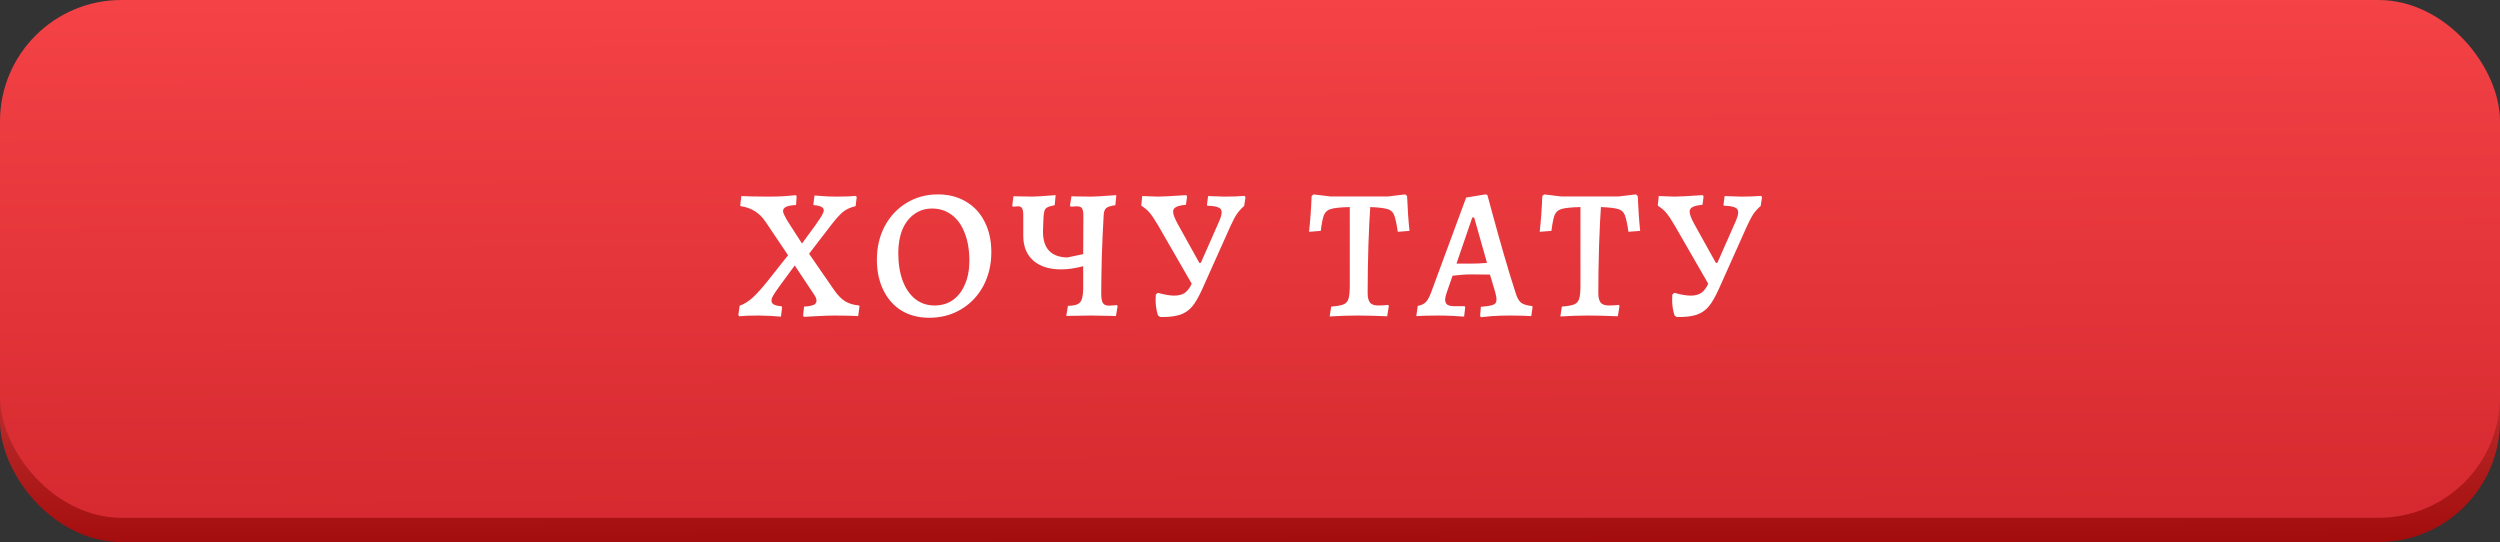
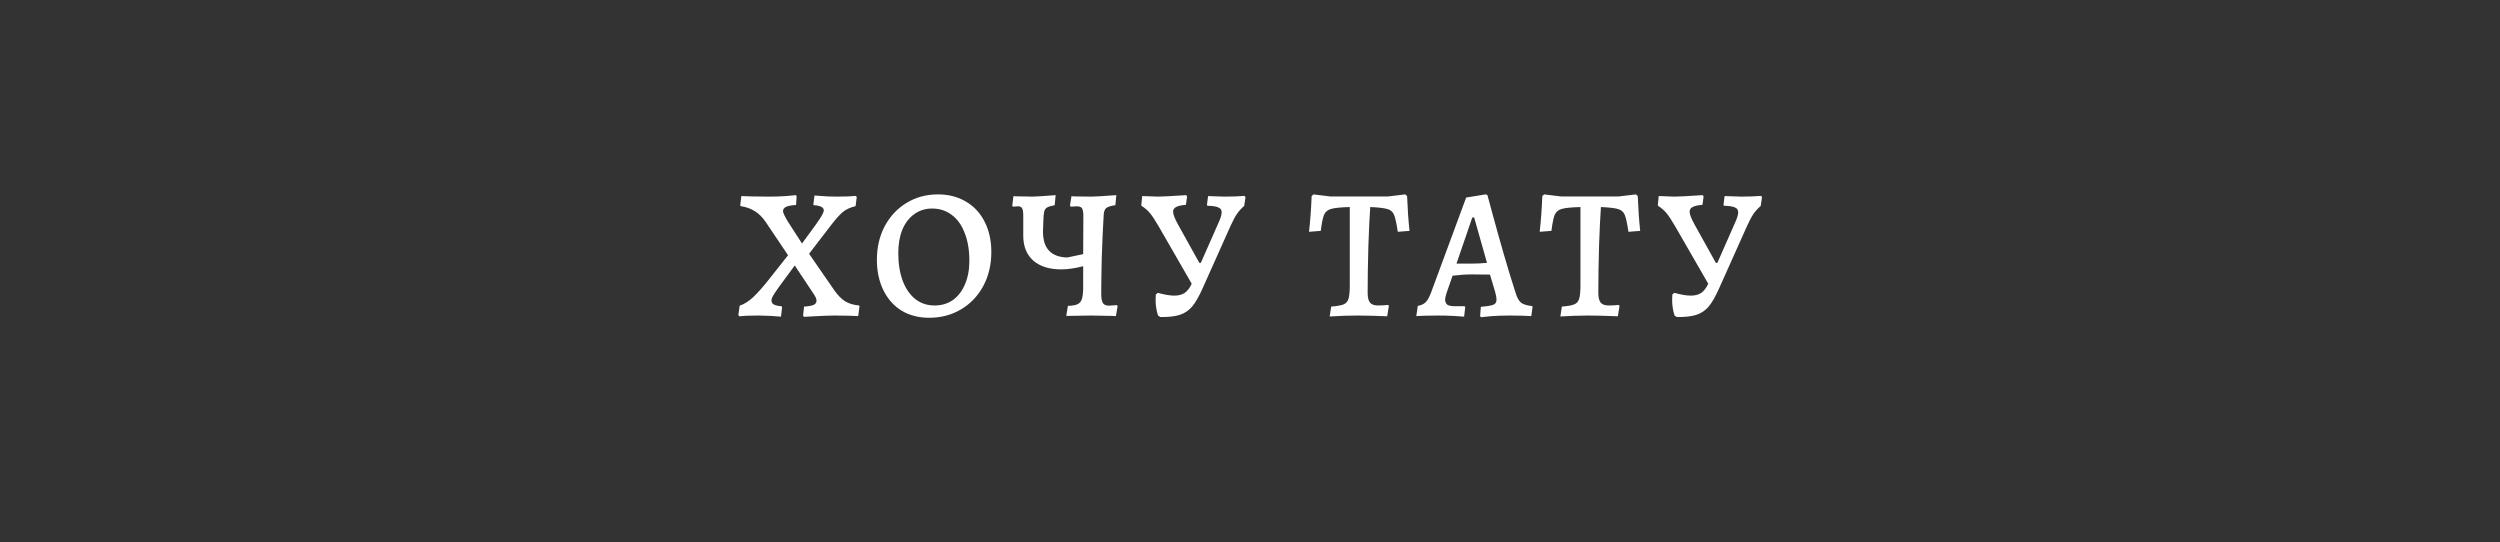
<svg xmlns="http://www.w3.org/2000/svg" width="309" height="67" viewBox="0 0 309 67" fill="none">
  <rect x="0" y="0" width="309" height="67" fill="#333333" stroke="none" />
-   <rect y="3" width="309" height="64" rx="15" fill="url(#paint0_linear_47_3)" />
-   <rect width="309" height="64" rx="15" fill="url(#paint1_linear_47_3)" />
  <path d="M99.266 39L99.381 37.896C99.917 37.865 100.308 37.796 100.554 37.689C100.799 37.582 100.922 37.405 100.922 37.16C100.922 36.93 100.784 36.623 100.508 36.24L98.231 32.813L96.368 35.343C95.969 35.895 95.701 36.294 95.563 36.539C95.425 36.769 95.356 36.976 95.356 37.16C95.356 37.375 95.455 37.536 95.655 37.643C95.854 37.75 96.168 37.819 96.598 37.85L96.667 37.988L96.529 39.138C96.314 39.123 95.892 39.092 95.264 39.046C94.635 39.015 94.144 39 93.792 39C93.286 39 92.795 39.008 92.32 39.023C91.844 39.054 91.522 39.077 91.354 39.092L91.262 38.908L91.423 37.781C91.975 37.597 92.527 37.252 93.079 36.746C93.631 36.225 94.259 35.519 94.965 34.63L97.403 31.548L94.62 27.408C94.221 26.825 93.776 26.388 93.286 26.097C92.81 25.79 92.228 25.583 91.538 25.476L91.492 25.384L91.63 24.234C91.86 24.249 92.312 24.265 92.987 24.28C93.661 24.295 94.367 24.303 95.103 24.303C95.793 24.303 96.467 24.28 97.127 24.234C97.786 24.173 98.208 24.134 98.392 24.119L98.461 24.303L98.392 25.338C97.824 25.369 97.41 25.445 97.15 25.568C96.904 25.691 96.782 25.867 96.782 26.097C96.782 26.281 96.966 26.687 97.334 27.316C97.717 27.929 98.315 28.857 99.128 30.099L99.933 28.995C100.531 28.198 100.991 27.554 101.313 27.063C101.65 26.557 101.819 26.204 101.819 26.005C101.819 25.806 101.719 25.66 101.52 25.568C101.336 25.461 101.021 25.392 100.577 25.361L100.531 25.269L100.669 24.165L101.313 24.211C101.543 24.226 101.88 24.249 102.325 24.28C102.785 24.295 103.145 24.303 103.406 24.303C103.82 24.303 104.28 24.295 104.786 24.28C105.307 24.249 105.644 24.226 105.798 24.211L105.89 24.372L105.752 25.476C105.077 25.645 104.548 25.89 104.165 26.212C103.781 26.534 103.283 27.094 102.67 27.891L100.002 31.364L103.084 35.826C103.513 36.455 103.965 36.922 104.441 37.229C104.916 37.52 105.499 37.697 106.189 37.758L106.235 37.85L106.074 39.069C105.859 39.054 105.468 39.038 104.901 39.023C104.333 39.008 103.751 39 103.153 39C102.631 39 101.934 39.023 101.06 39.069C100.201 39.115 99.634 39.146 99.358 39.161L99.266 39ZM114.846 39.276C113.558 39.276 112.424 38.985 111.442 38.402C110.476 37.804 109.725 36.961 109.188 35.872C108.652 34.783 108.383 33.526 108.383 32.1C108.383 30.567 108.705 29.187 109.349 27.96C110.009 26.733 110.906 25.775 112.04 25.085C113.19 24.38 114.486 24.027 115.927 24.027C117.246 24.027 118.404 24.326 119.4 24.924C120.397 25.507 121.164 26.335 121.7 27.408C122.252 28.481 122.528 29.731 122.528 31.157C122.528 32.706 122.199 34.101 121.539 35.343C120.88 36.57 119.96 37.536 118.779 38.241C117.614 38.931 116.303 39.276 114.846 39.276ZM115.513 37.758C116.372 37.758 117.123 37.536 117.767 37.091C118.411 36.631 118.91 35.987 119.262 35.159C119.63 34.316 119.814 33.342 119.814 32.238C119.814 30.919 119.623 29.777 119.239 28.811C118.871 27.83 118.335 27.078 117.629 26.557C116.939 26.036 116.134 25.775 115.214 25.775C114.371 25.775 113.635 26.005 113.006 26.465C112.378 26.91 111.887 27.546 111.534 28.374C111.197 29.202 111.028 30.168 111.028 31.272C111.028 32.591 111.212 33.741 111.58 34.722C111.948 35.688 112.47 36.439 113.144 36.976C113.819 37.497 114.609 37.758 115.513 37.758ZM138.136 37.827L137.929 39.069C137.73 39.069 137.569 39.061 137.446 39.046C136.342 39.015 135.483 39 134.87 39L131.788 39.046L131.995 37.804C132.532 37.789 132.93 37.72 133.191 37.597C133.452 37.474 133.628 37.26 133.72 36.953C133.827 36.631 133.881 36.148 133.881 35.504V32.905C132.869 33.166 131.957 33.296 131.144 33.296C129.703 33.296 128.56 32.936 127.717 32.215C126.889 31.479 126.475 30.452 126.475 29.133V26.649C126.475 26.204 126.429 25.905 126.337 25.752C126.245 25.583 126.069 25.499 125.808 25.499L125.187 25.545L125.118 25.407L125.256 24.257L127.625 24.303C127.962 24.303 128.913 24.242 130.477 24.119L130.362 25.361C129.933 25.438 129.626 25.53 129.442 25.637C129.258 25.729 129.135 25.89 129.074 26.12C129.013 26.35 128.974 26.726 128.959 27.247L128.913 28.581C128.898 30.697 129.902 31.778 131.926 31.824L133.881 31.41L133.904 26.741C133.904 26.25 133.85 25.921 133.743 25.752C133.636 25.583 133.413 25.499 133.076 25.499L132.34 25.545L132.248 25.407L132.432 24.257L133.03 24.28L134.939 24.303C135.292 24.303 136.304 24.242 137.975 24.119L137.86 25.361C137.293 25.438 136.909 25.56 136.71 25.729C136.526 25.898 136.426 26.204 136.411 26.649C136.319 28.182 136.242 29.884 136.181 31.755C136.135 33.61 136.112 35.105 136.112 36.24C136.112 36.838 136.181 37.244 136.319 37.459C136.457 37.674 136.718 37.781 137.101 37.781C137.27 37.781 137.584 37.758 138.044 37.712L138.136 37.827ZM153.942 24.372L153.781 25.453C153.413 25.775 153.114 26.105 152.884 26.442C152.654 26.779 152.385 27.285 152.079 27.96L148.629 35.665C148.199 36.631 147.778 37.367 147.364 37.873C146.95 38.364 146.444 38.709 145.846 38.908C145.248 39.107 144.435 39.199 143.408 39.184L143.132 39C142.932 38.387 142.833 37.735 142.833 37.045C142.833 36.754 142.84 36.539 142.856 36.401L143.109 36.194C143.937 36.424 144.611 36.539 145.133 36.539C145.669 36.539 146.106 36.424 146.444 36.194C146.781 35.949 147.065 35.573 147.295 35.067L143.201 27.96C142.756 27.193 142.396 26.649 142.12 26.327C141.859 26.005 141.522 25.714 141.108 25.453L141.062 25.361L141.177 24.234L141.89 24.257C142.503 24.288 142.925 24.303 143.155 24.303C143.615 24.303 144.772 24.242 146.628 24.119L146.72 24.303L146.582 25.315C146.014 25.361 145.608 25.453 145.363 25.591C145.117 25.714 144.995 25.905 144.995 26.166C144.995 26.488 145.194 27.009 145.593 27.73L148.238 32.491H148.422L150.653 27.431C150.883 26.925 150.998 26.526 150.998 26.235C150.998 25.944 150.86 25.744 150.584 25.637C150.323 25.514 149.871 25.445 149.227 25.43L149.181 25.315L149.319 24.234L151.366 24.303C152.27 24.303 153.091 24.272 153.827 24.211L153.942 24.372ZM164.533 37.896C165.269 37.835 165.783 37.743 166.074 37.62C166.381 37.482 166.58 37.252 166.672 36.93C166.78 36.593 166.833 36.033 166.833 35.251V25.591C165.714 25.622 164.947 25.698 164.533 25.821C164.119 25.928 163.828 26.166 163.659 26.534C163.506 26.887 163.368 27.554 163.245 28.535L161.796 28.65C161.95 27.285 162.057 25.813 162.118 24.234L162.348 24.027L164.418 24.28H171.571L173.687 24.027L173.917 24.234C173.979 25.844 174.078 27.278 174.216 28.535L172.767 28.65C172.614 27.623 172.461 26.925 172.307 26.557C172.154 26.189 171.886 25.951 171.502 25.844C171.119 25.721 170.406 25.637 169.363 25.591C169.287 26.588 169.21 28.167 169.133 30.329C169.072 32.491 169.041 34.446 169.041 36.194C169.041 36.761 169.141 37.168 169.34 37.413C169.54 37.643 169.869 37.758 170.329 37.758C170.743 37.758 171.157 37.735 171.571 37.689L171.663 37.804L171.456 39.092C169.984 39.031 168.765 39 167.799 39C166.726 39 165.576 39.038 164.349 39.115L164.533 37.896ZM182.942 39.046L183.034 37.919C183.816 37.858 184.33 37.773 184.575 37.666C184.836 37.559 184.966 37.359 184.966 37.068C184.966 36.792 184.912 36.47 184.805 36.102L184.161 33.94C183.778 33.925 183.026 33.917 181.907 33.917C181.156 33.917 180.366 33.971 179.538 34.078L178.802 36.194C178.679 36.593 178.618 36.861 178.618 36.999C178.618 37.306 178.71 37.528 178.894 37.666C179.093 37.789 179.415 37.85 179.86 37.85H181.033L181.102 37.965L180.964 39.138C180.765 39.123 180.328 39.092 179.653 39.046C178.978 39.015 178.327 39 177.698 39C177.1 39 176.548 39.008 176.042 39.023C175.551 39.038 175.222 39.054 175.053 39.069L175.237 37.804C175.636 37.743 175.958 37.597 176.203 37.367C176.448 37.122 176.678 36.708 176.893 36.125L181.217 24.418L183.609 24.027L183.839 24.096C183.946 24.479 184.184 25.353 184.552 26.718C184.92 28.083 185.365 29.67 185.886 31.479C186.407 33.273 186.89 34.852 187.335 36.217C187.504 36.784 187.726 37.183 188.002 37.413C188.293 37.628 188.746 37.766 189.359 37.827L189.428 37.942L189.267 39.069C189.083 39.054 188.73 39.038 188.209 39.023C187.703 39.008 187.189 39 186.668 39C185.886 39 185.135 39.023 184.414 39.069C183.693 39.13 183.233 39.176 183.034 39.207L182.942 39.046ZM181.861 32.583C182.474 32.583 183.118 32.552 183.793 32.491L182.206 26.879H181.976L180.021 32.583H181.861ZM193.044 37.896C193.78 37.835 194.294 37.743 194.585 37.62C194.892 37.482 195.091 37.252 195.183 36.93C195.291 36.593 195.344 36.033 195.344 35.251V25.591C194.225 25.622 193.458 25.698 193.044 25.821C192.63 25.928 192.339 26.166 192.17 26.534C192.017 26.887 191.879 27.554 191.756 28.535L190.307 28.65C190.461 27.285 190.568 25.813 190.629 24.234L190.859 24.027L192.929 24.28H200.082L202.198 24.027L202.428 24.234C202.49 25.844 202.589 27.278 202.727 28.535L201.278 28.65C201.125 27.623 200.972 26.925 200.818 26.557C200.665 26.189 200.397 25.951 200.013 25.844C199.63 25.721 198.917 25.637 197.874 25.591C197.798 26.588 197.721 28.167 197.644 30.329C197.583 32.491 197.552 34.446 197.552 36.194C197.552 36.761 197.652 37.168 197.851 37.413C198.051 37.643 198.38 37.758 198.84 37.758C199.254 37.758 199.668 37.735 200.082 37.689L200.174 37.804L199.967 39.092C198.495 39.031 197.276 39 196.31 39C195.237 39 194.087 39.038 192.86 39.115L193.044 37.896ZM217.785 24.372L217.624 25.453C217.256 25.775 216.957 26.105 216.727 26.442C216.497 26.779 216.228 27.285 215.922 27.96L212.472 35.665C212.042 36.631 211.621 37.367 211.207 37.873C210.793 38.364 210.287 38.709 209.689 38.908C209.091 39.107 208.278 39.199 207.251 39.184L206.975 39C206.775 38.387 206.676 37.735 206.676 37.045C206.676 36.754 206.683 36.539 206.699 36.401L206.952 36.194C207.78 36.424 208.454 36.539 208.976 36.539C209.512 36.539 209.949 36.424 210.287 36.194C210.624 35.949 210.908 35.573 211.138 35.067L207.044 27.96C206.599 27.193 206.239 26.649 205.963 26.327C205.702 26.005 205.365 25.714 204.951 25.453L204.905 25.361L205.02 24.234L205.733 24.257C206.346 24.288 206.768 24.303 206.998 24.303C207.458 24.303 208.615 24.242 210.471 24.119L210.563 24.303L210.425 25.315C209.857 25.361 209.451 25.453 209.206 25.591C208.96 25.714 208.838 25.905 208.838 26.166C208.838 26.488 209.037 27.009 209.436 27.73L212.081 32.491H212.265L214.496 27.431C214.726 26.925 214.841 26.526 214.841 26.235C214.841 25.944 214.703 25.744 214.427 25.637C214.166 25.514 213.714 25.445 213.07 25.43L213.024 25.315L213.162 24.234L215.209 24.303C216.113 24.303 216.934 24.272 217.67 24.211L217.785 24.372Z" fill="white" />
  <defs>
    <linearGradient id="paint0_linear_47_3" x1="142.5" y1="-5" x2="142.765" y2="73.999" gradientUnits="userSpaceOnUse">
      <stop stop-color="#FF8E8E" />
      <stop offset="1" stop-color="#9B0000" />
    </linearGradient>
    <linearGradient id="paint1_linear_47_3" x1="142.5" y1="-8" x2="142.765" y2="70.999" gradientUnits="userSpaceOnUse">
      <stop stop-color="#F84549" />
      <stop offset="1" stop-color="#D2272D" />
    </linearGradient>
  </defs>
</svg>